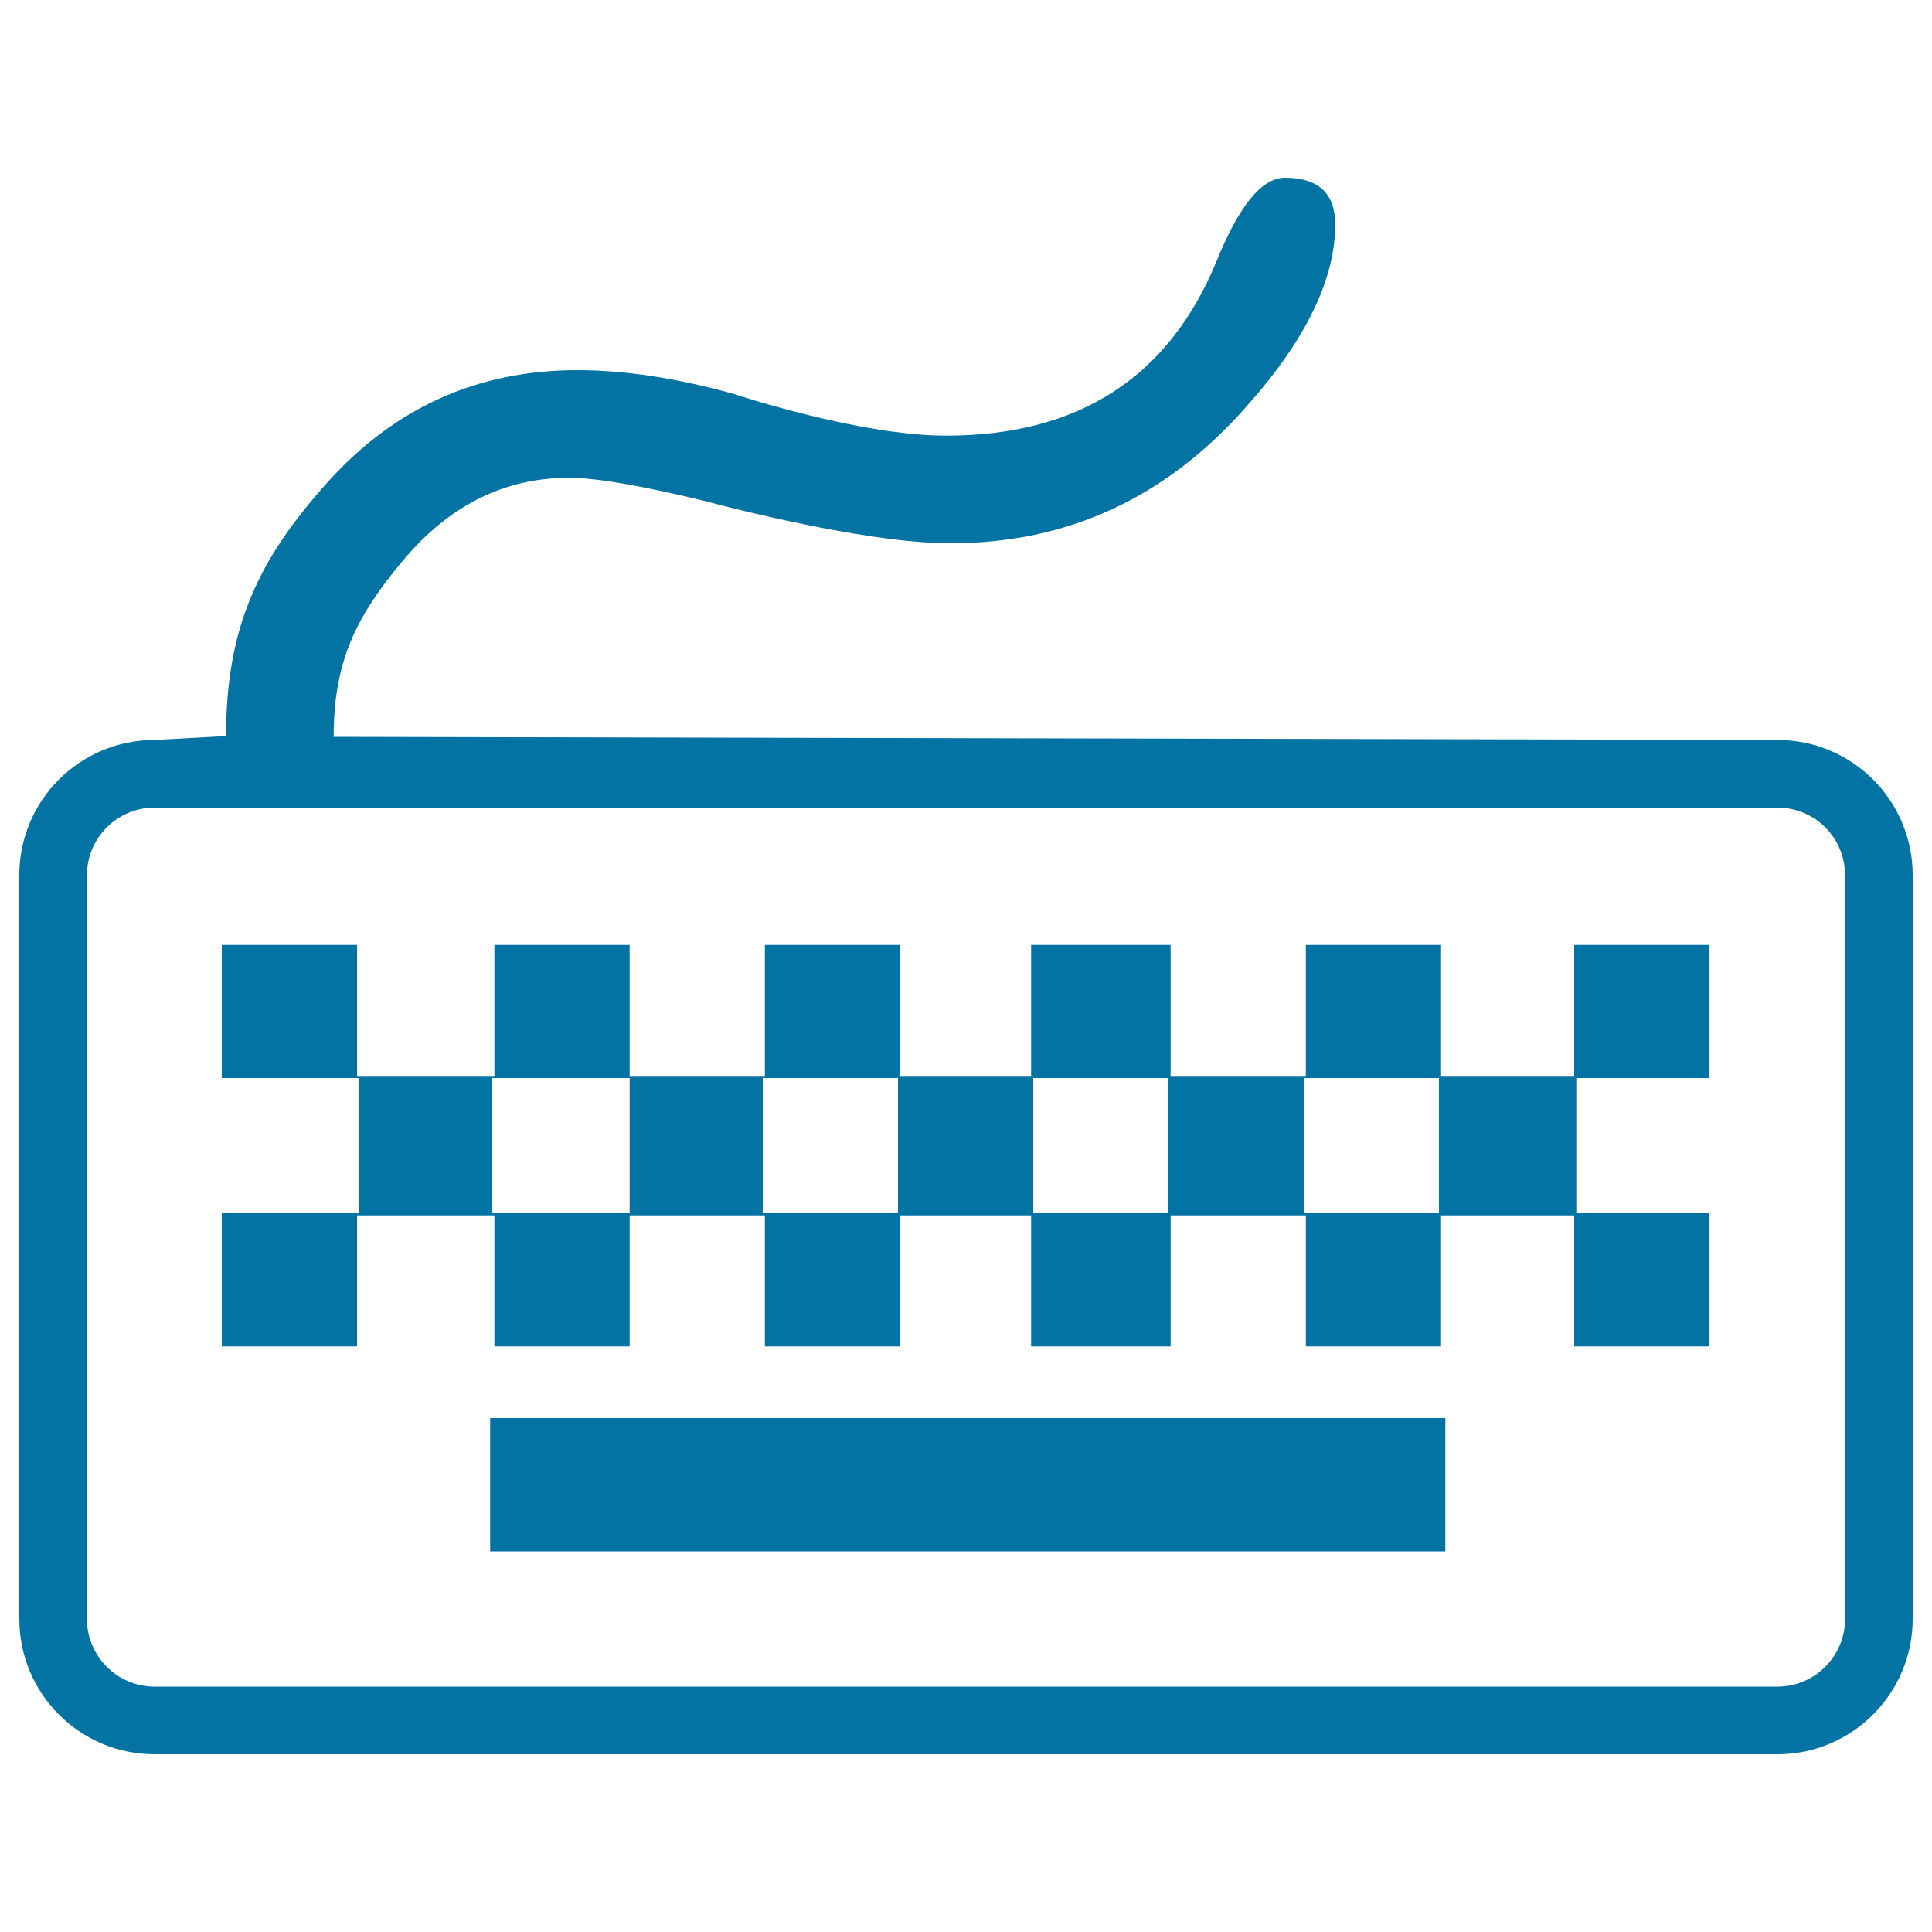
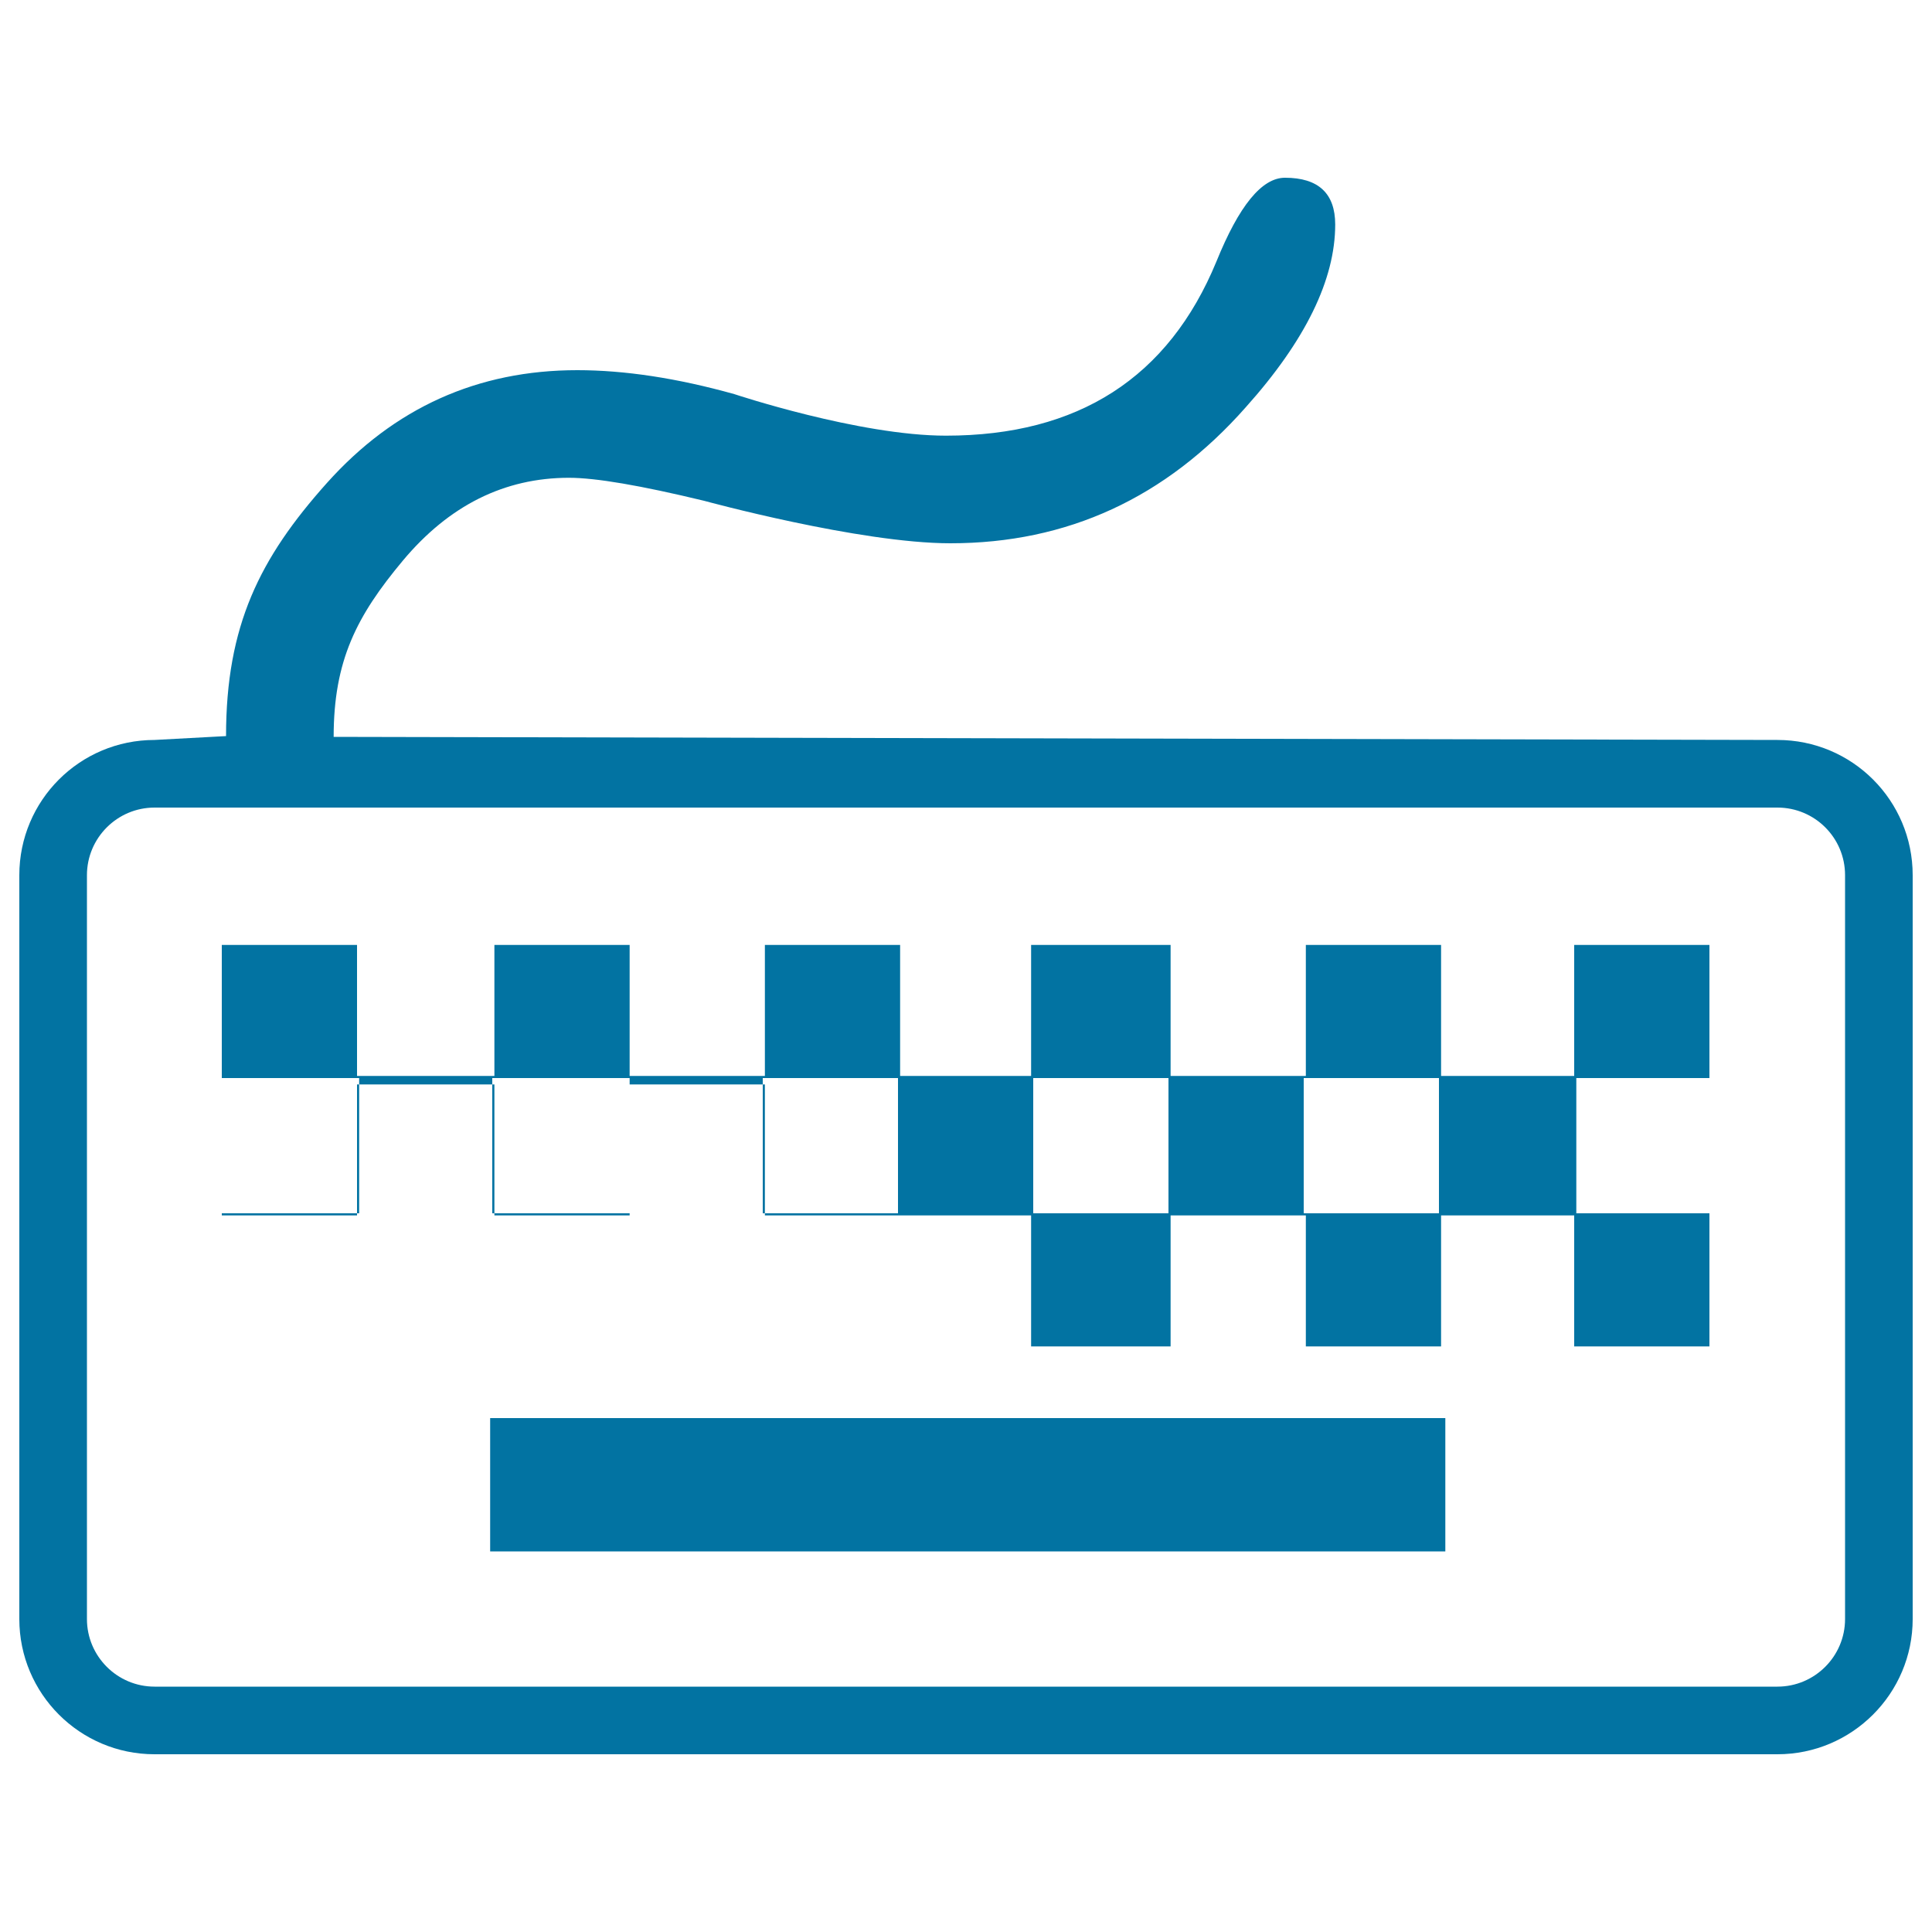
<svg xmlns="http://www.w3.org/2000/svg" viewBox="0 0 1000 1000" style="fill:#0273a2">
  <title>Keyboard SVG icon</title>
-   <path d="M920,908H80c-38.7,0-70-31.4-70-70V453c0-38.7,31.3-70,70-70l37-2c0-57.2,17.4-92.1,52.2-131c34.8-38.9,78-58.4,129.6-58.4c24.5,0,51.6,4.1,81.3,12.4c0,0,64.6,21.5,109.5,21.5c68.5,0,115.2-30,140-90.1c11.7-28.9,23.5-43.4,35.5-43.4c17.3,0,26,8.1,26,24.2c0,28.5-15.4,60.1-46.3,94.6c-41.4,46.9-92.3,70.4-152.9,70.4c-47,0-127.5-22-127.5-22c-32.7-7.9-56-11.9-69.9-11.9c-33.4,0-62.1,14.3-86,42.9c-23.9,28.6-35.8,51.7-35.8,91.2L920,383c38.7,0,70,31.3,70,70v385C990,876.6,958.6,908,920,908z M955,453c0-19.4-15.7-35-35-35H80c-19.3,0-35,15.7-35,35v385c0,19.3,15.7,35,35,35h840c19.3,0,35-15.7,35-35V453z M814.8,629.1h-68.9v67.8h-70v-67.8h-70v67.8h-72.2v-67.8h-67.8v67.8h-70v-67.8h-70v67.8h-70v-67.8h-71.1v67.8h-70V628h71.1v-70h-71.1v-68.9h70v67.8h71.1v-67.8h70v67.8h70v-67.8h70v67.8h67.8v-67.8h72.2v67.8h70v-67.8h70v67.8h68.9v-67.8h70V558h-68.9v70h68.9v68.9h-70V629.1z M325.9,558h-71.1v70h71.1V558z M464.8,558h-70v70h70V558z M604.8,558h-70v70h70V558z M744.8,558h-70v70h70V558z M748.1,803H253.7V734h494.4V803z" />
+   <path d="M920,908H80c-38.7,0-70-31.4-70-70V453c0-38.7,31.3-70,70-70l37-2c0-57.2,17.4-92.1,52.2-131c34.8-38.9,78-58.4,129.6-58.4c24.5,0,51.6,4.1,81.3,12.4c0,0,64.6,21.5,109.5,21.5c68.5,0,115.2-30,140-90.1c11.7-28.9,23.5-43.4,35.5-43.4c17.3,0,26,8.1,26,24.2c0,28.5-15.4,60.1-46.3,94.6c-41.4,46.9-92.3,70.4-152.9,70.4c-47,0-127.5-22-127.5-22c-32.7-7.9-56-11.9-69.9-11.9c-33.4,0-62.1,14.3-86,42.9c-23.9,28.6-35.8,51.7-35.8,91.2L920,383c38.7,0,70,31.3,70,70v385C990,876.6,958.6,908,920,908z M955,453c0-19.4-15.7-35-35-35H80c-19.3,0-35,15.7-35,35v385c0,19.3,15.7,35,35,35h840c19.3,0,35-15.7,35-35V453z M814.8,629.1h-68.9v67.8h-70v-67.8h-70v67.8h-72.2v-67.8h-67.8h-70v-67.8h-70v67.8h-70v-67.8h-71.1v67.8h-70V628h71.1v-70h-71.1v-68.9h70v67.8h71.1v-67.8h70v67.8h70v-67.8h70v67.8h67.8v-67.8h72.2v67.8h70v-67.8h70v67.8h68.9v-67.8h70V558h-68.9v70h68.9v68.9h-70V629.1z M325.9,558h-71.1v70h71.1V558z M464.8,558h-70v70h70V558z M604.8,558h-70v70h70V558z M744.8,558h-70v70h70V558z M748.1,803H253.7V734h494.4V803z" />
</svg>